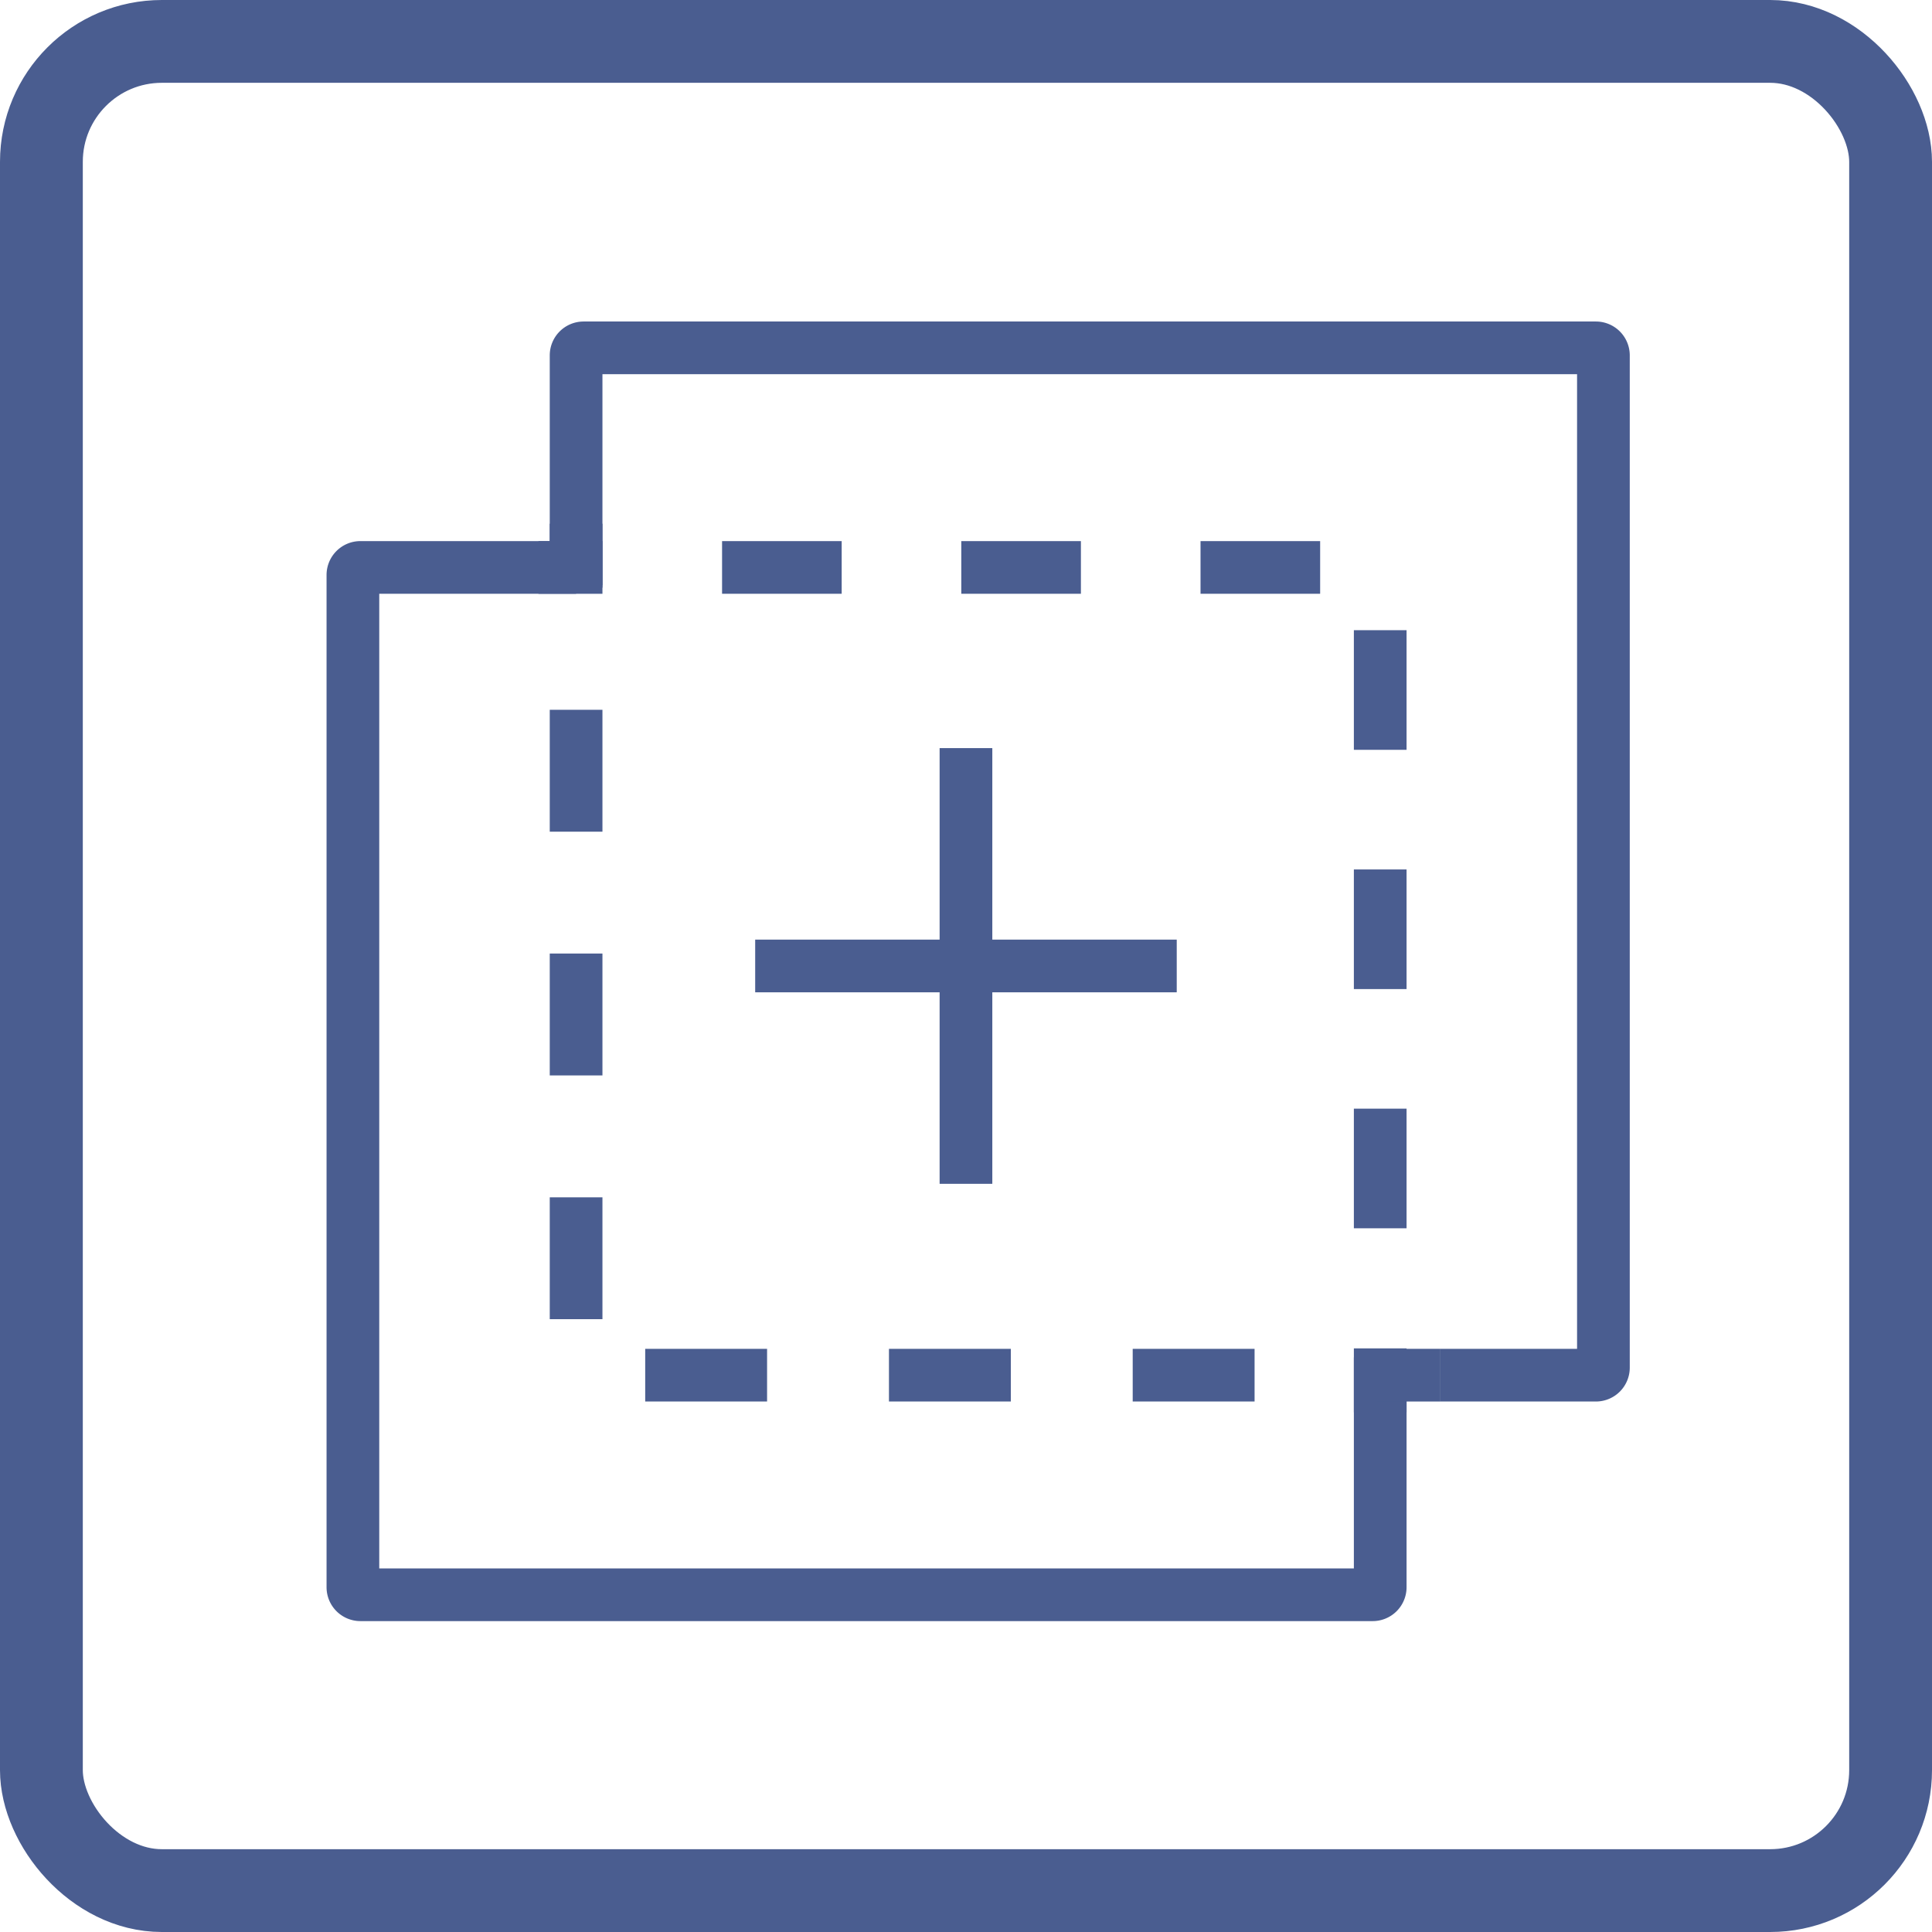
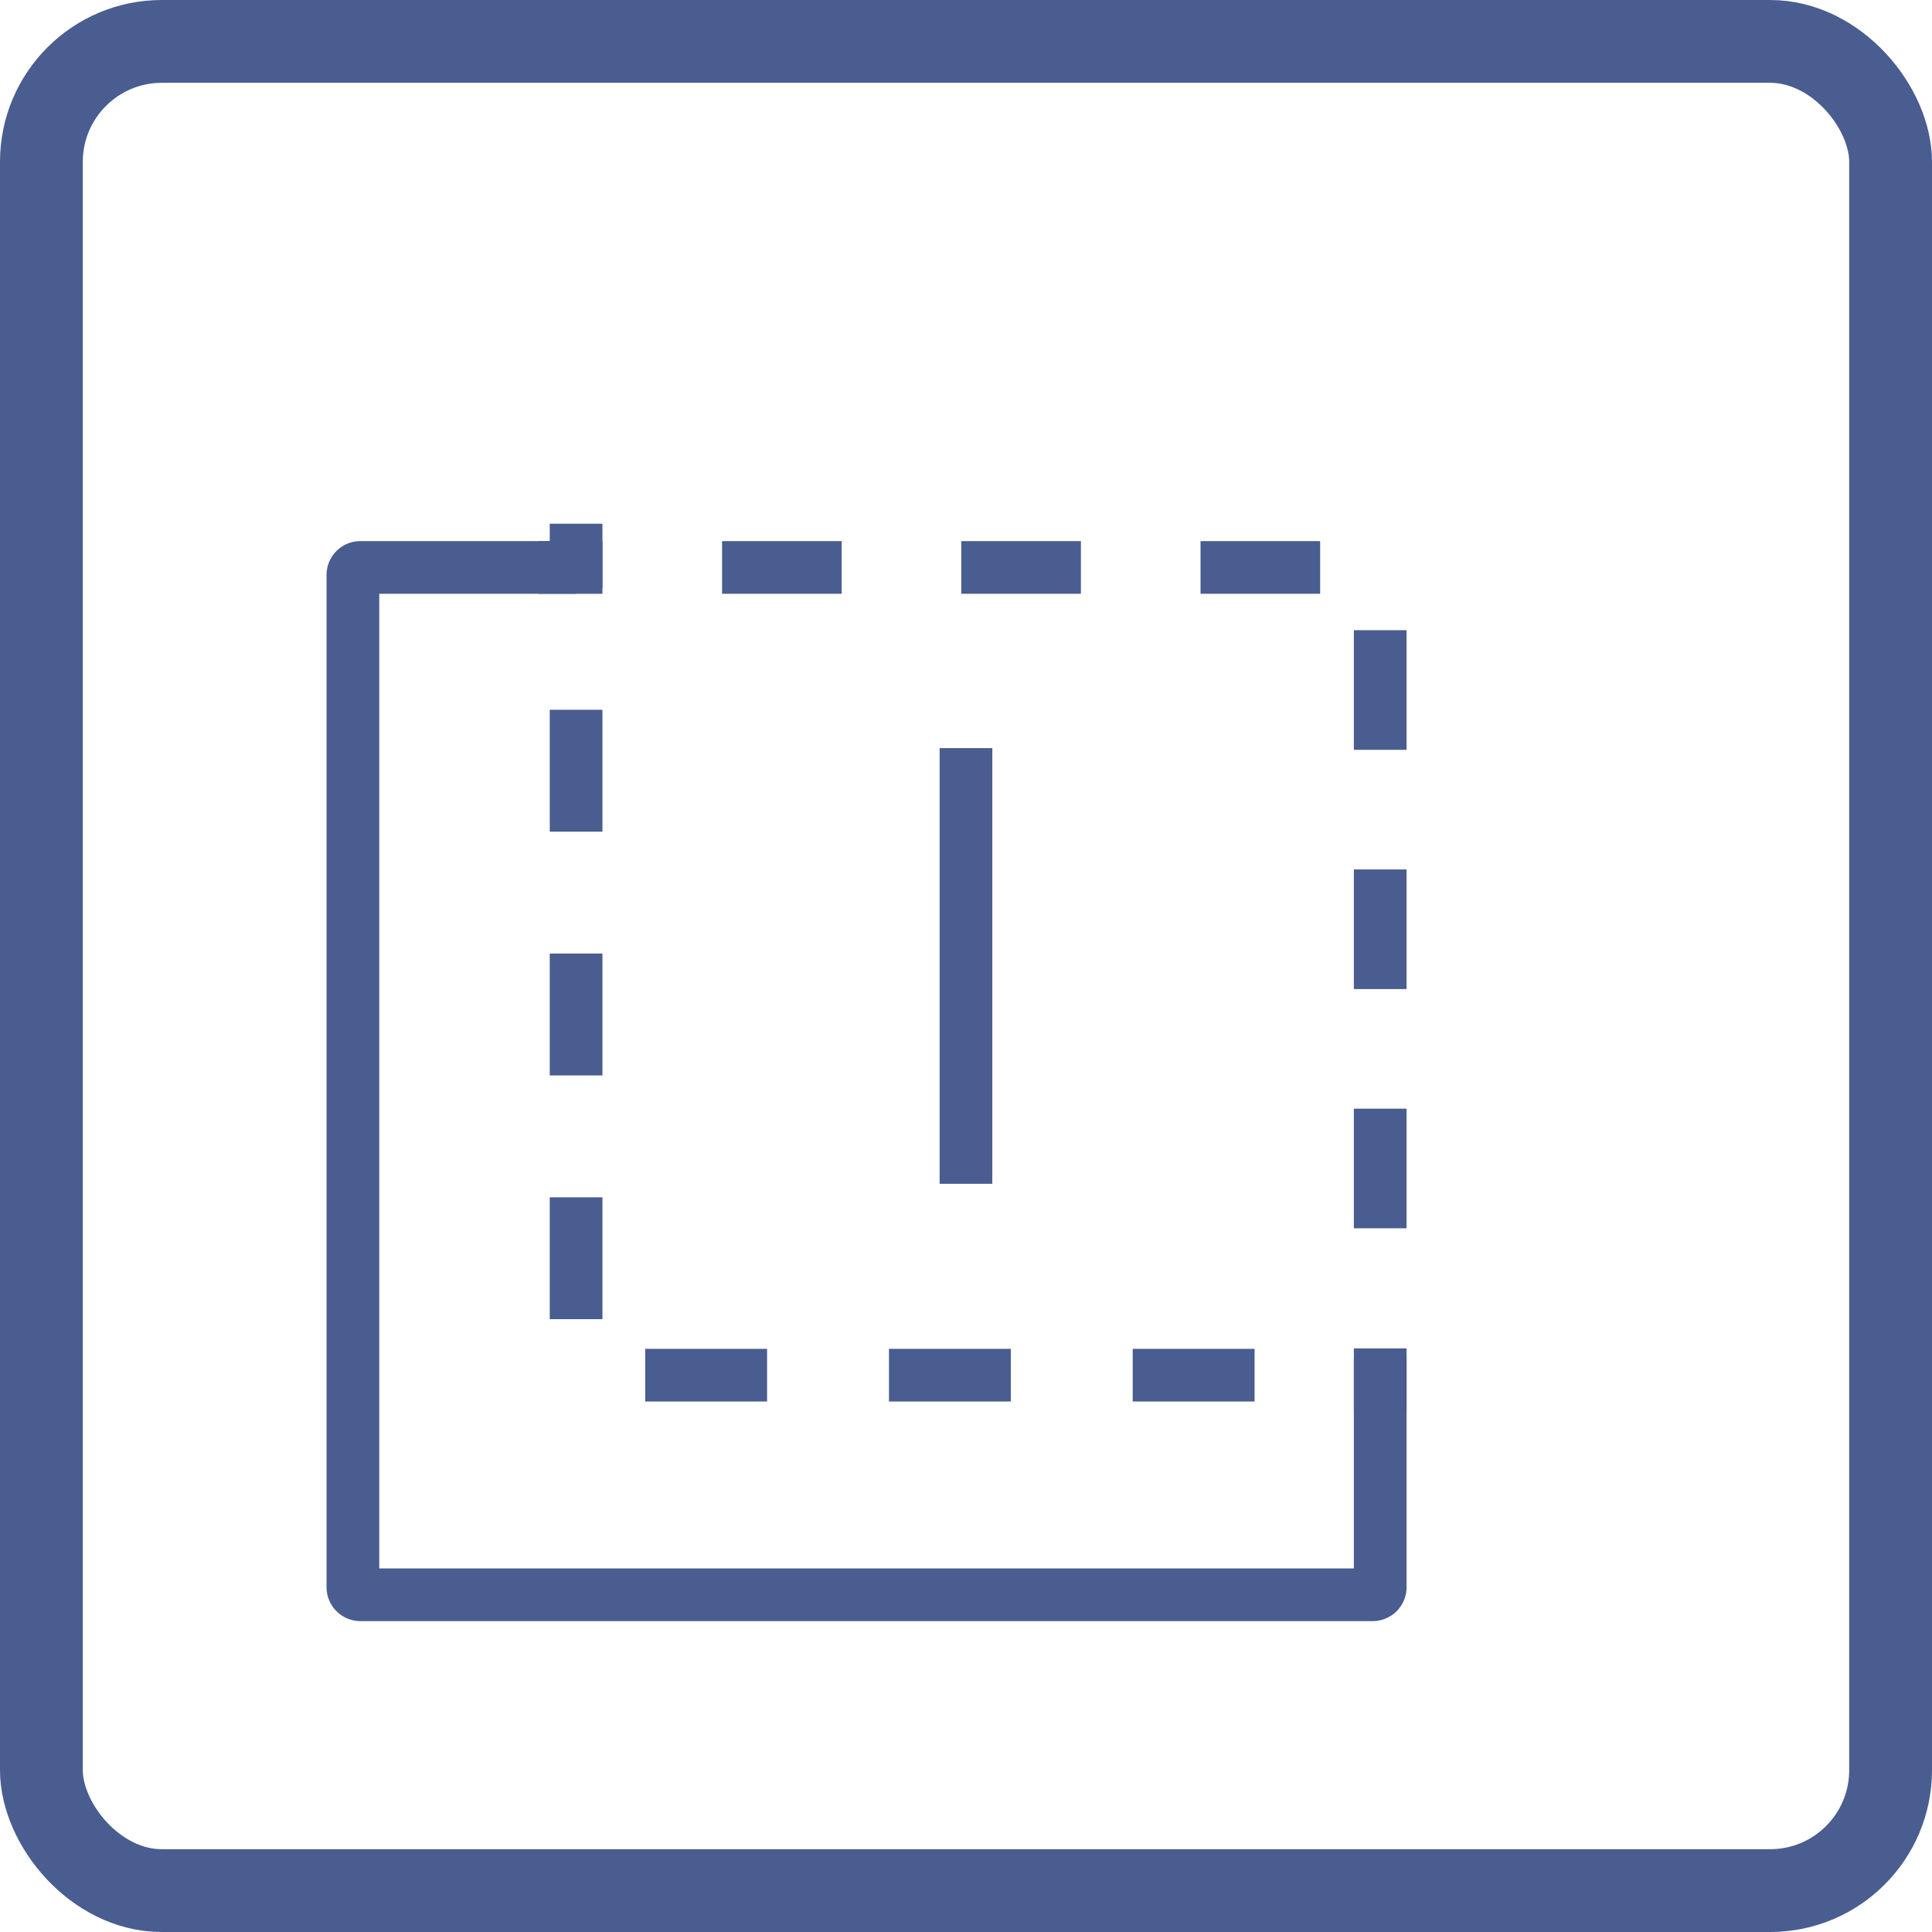
<svg xmlns="http://www.w3.org/2000/svg" width="256.65" height="256.65" viewBox="0 0 256.65 256.65">
  <defs>
    <style>
      .a, .b, .c, .d {
        fill: none;
        stroke: #4a5d90;
        stroke-miterlimit: 10;
      }

      .a, .b, .c {
        stroke-width: 7px;
      }

      .b {
        stroke-dasharray: 15.89 15.89;
      }

      .c {
        stroke-dasharray: 16.19 16.19;
      }

      .d {
        stroke-width: 11px;
      }
    </style>
  </defs>
  <g>
    <path class="a" d="M183.35,180.32v30.53a1,1,0,0,1-1,1H47.88a1,1,0,0,1-1-1V76.38a1,1,0,0,1,1-1H76.53" />
    <g>
      <line class="a" x1="71.53" y1="75.38" x2="80.03" y2="75.38" />
      <path class="b" d="M95.92,75.38h86.43a1,1,0,0,1,1,1v94.79" />
      <line class="a" x1="183.35" y1="179.12" x2="183.35" y2="187.62" />
    </g>
-     <path class="a" d="M76.53,77.74V47.21a1,1,0,0,1,1-1H212a1,1,0,0,1,1,1V181.68a1,1,0,0,1-1,1H191.35" />
    <g>
-       <line class="a" x1="191.35" y1="182.68" x2="182.85" y2="182.68" />
      <path class="c" d="M166.66,182.68H77.53a1,1,0,0,1-1-1V86.17" />
      <line class="a" x1="76.53" y1="78.07" x2="76.53" y2="69.57" />
    </g>
    <line class="a" x1="128.32" y1="99.38" x2="128.32" y2="157.26" />
-     <line class="a" x1="100.32" y1="128.32" x2="156.32" y2="128.32" />
    <rect class="d" x="5.5" y="5.5" width="245.65" height="245.65" rx="16" />
  </g>
</svg>